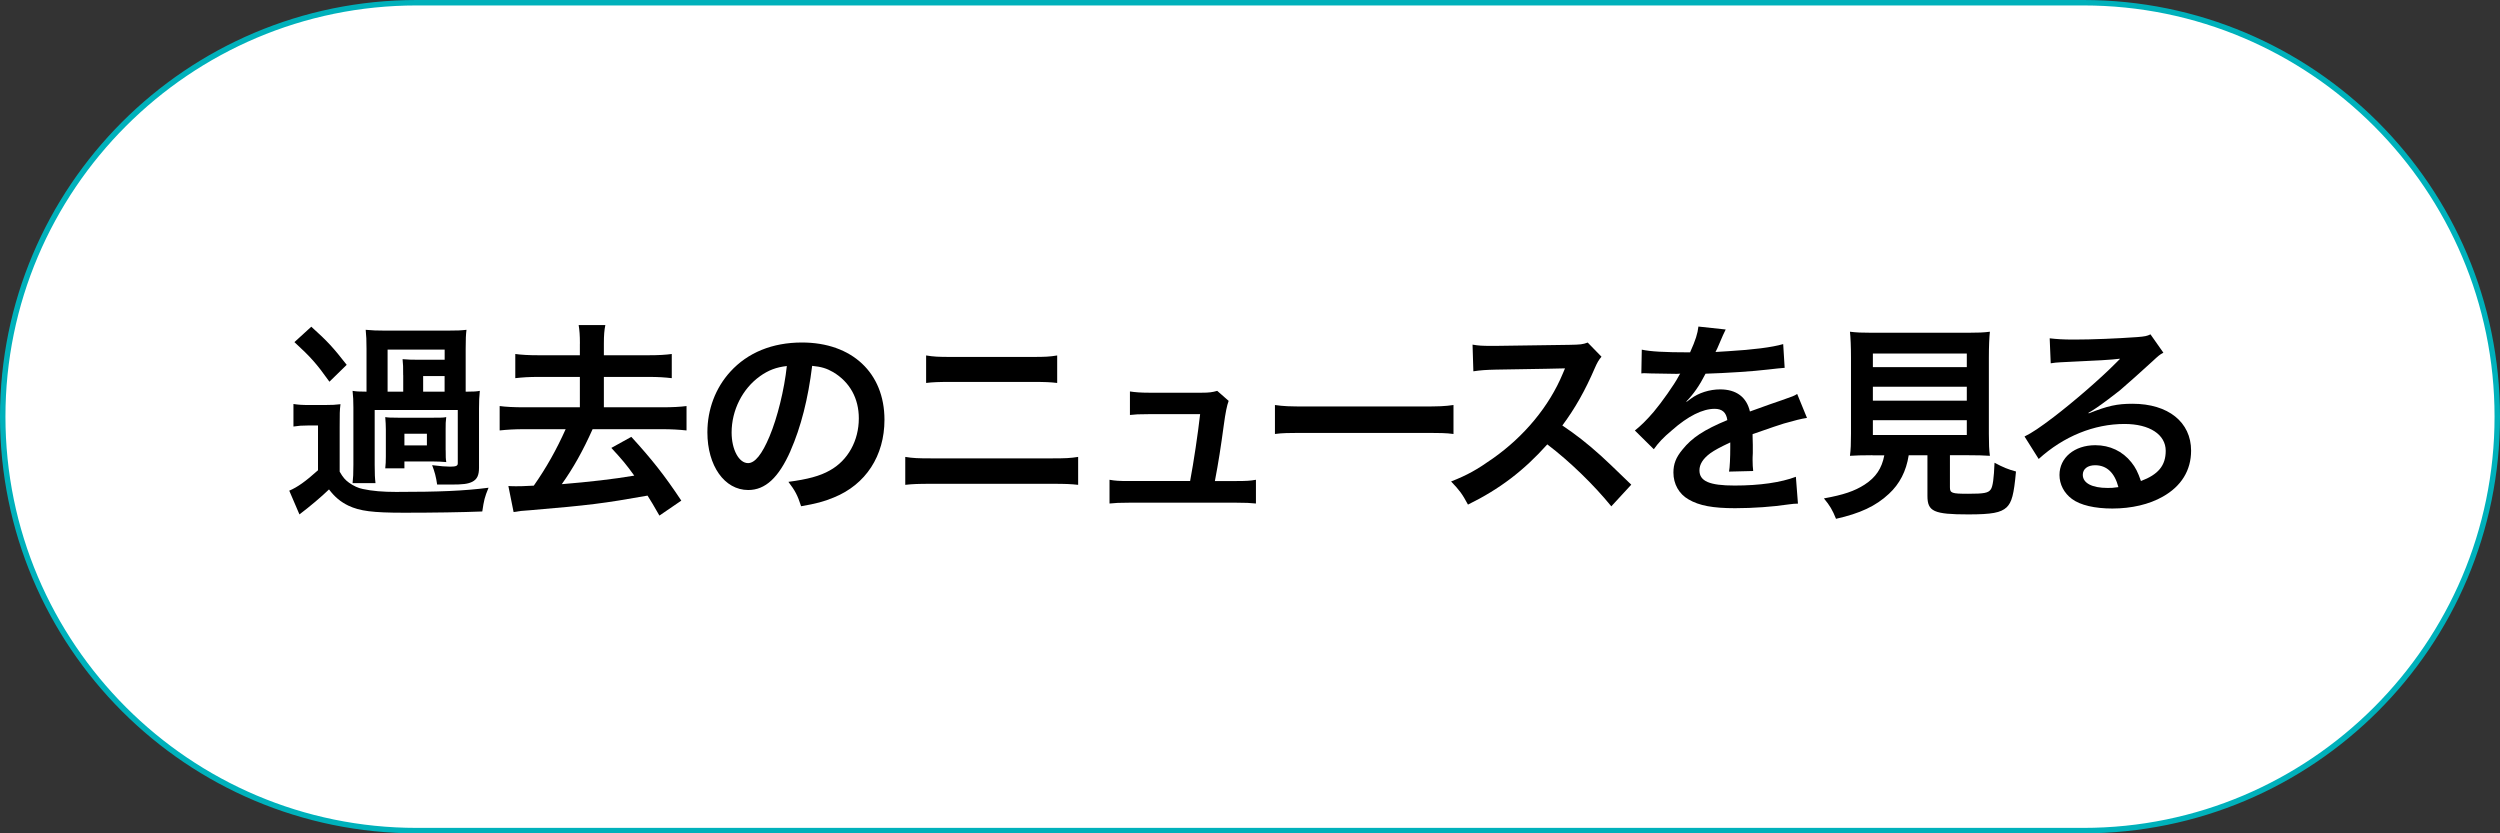
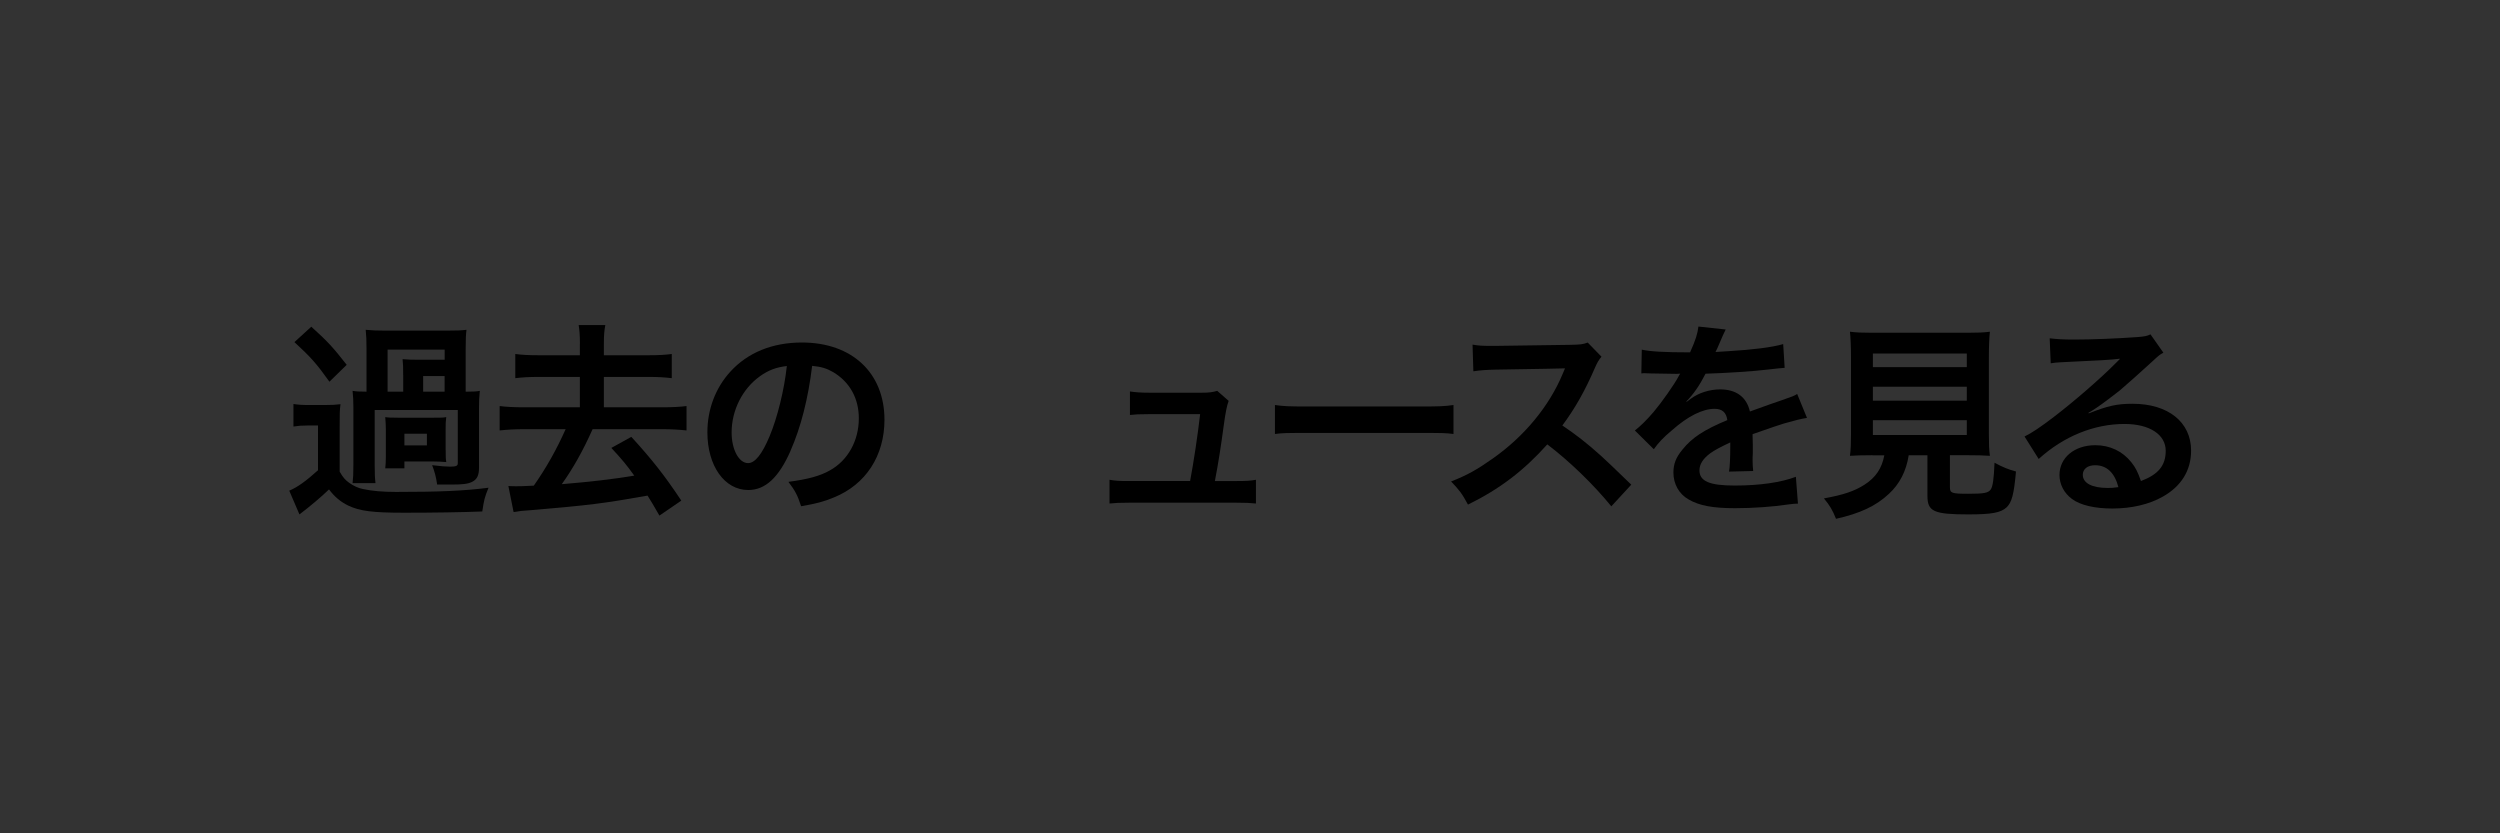
<svg xmlns="http://www.w3.org/2000/svg" id="_レイヤー_2" viewBox="0 0 459.12 153.04">
  <rect x="0" y="0" width="459.12" height="153.04" fill="#333333" stroke="none" />
  <defs>
    <style>.cls-1{fill:#00b1bb;}.cls-1,.cls-2,.cls-3{stroke-width:0px;}.cls-2{fill:#000;}.cls-3{fill:#fff;}</style>
  </defs>
  <g id="_レイヤー_1-2">
-     <path class="cls-3" d="M76.52,152.54C34.6,152.54.5,118.44.5,76.52S34.6.5,76.52.5h306.08c41.92,0,76.02,34.1,76.02,76.02s-34.1,76.02-76.02,76.02H76.52Z" />
-     <path class="cls-1" d="M382.6,1c41.64,0,75.52,33.88,75.52,75.52s-33.88,75.52-75.52,75.52H76.52C34.88,152.04,1,118.16,1,76.52S34.88,1,76.52,1h306.08M382.6,0H76.52C34.26,0,0,34.26,0,76.52s34.26,76.52,76.52,76.52h306.08c42.26,0,76.52-34.26,76.52-76.52S424.86,0,382.6,0h0Z" />
    <path class="cls-2" d="M53.88,74.19c.96.15,1.57.19,3.06.19h2.68c1.42,0,1.99-.04,2.91-.15-.15,1.19-.15,1.72-.15,4.13v8.26c.61,1.07,1.03,1.53,1.72,2.03.8.57,1.68.99,2.52,1.15,1.72.38,3.71.54,6.12.54,7.84,0,12.51-.19,16.98-.77-.73,1.76-.84,2.29-1.15,4.36-3.63.15-9.07.23-14.38.23-5.78,0-8.11-.31-10.21-1.3-1.42-.69-2.49-1.57-3.56-2.98-1.38,1.34-3.56,3.18-5.43,4.59l-1.87-4.36c1.53-.65,3.02-1.72,5.28-3.75v-8.22h-1.91c-1.07,0-1.61.04-2.6.19v-4.13ZM57.17,60c3.02,2.72,4.05,3.86,6.5,7l-3.17,3.1c-2.41-3.37-3.4-4.48-6.43-7.27l3.1-2.83ZM85.71,71.93c1.3,0,1.8-.04,2.41-.15-.11,1.03-.15,1.84-.15,3.25v10.86c0,1.38-.34,2.14-1.26,2.6-.8.38-1.64.5-3.94.5h-2.49c-.19-1.38-.46-2.37-.92-3.56,1.53.19,2.6.27,3.29.27,1.11,0,1.42-.15,1.42-.61v-9.79h-15.26v10.06c0,1.72.04,2.41.15,3.37h-4.21c.11-.96.15-1.72.15-3.37v-10.52c0-1.42-.04-1.87-.15-3.06.65.11,1.19.15,2.56.15v-7.88c0-1.53-.04-2.41-.15-3.48,1.15.11,2.07.15,3.67.15h11.17c2.07,0,2.68-.04,3.67-.15-.11.84-.15,1.68-.15,3.48v7.88h.19ZM81.85,82.68c0,1.22,0,1.57.11,2.18-1.07-.08-1.53-.11-2.33-.11h-5.36v1.26h-3.52c.08-.77.11-1.22.11-2.18v-4.97c0-.8-.04-1.3-.11-2.26.46.08.99.11,2.33.11h6.54c1.45,0,1.76,0,2.33-.11-.11.88-.11,1.22-.11,2.18v3.9ZM74.04,68.91c0-1.57,0-1.95-.11-2.95.76.08,1.87.11,3.06.11h4.67v-1.87h-10.48v7.73h2.87v-3.02ZM74.27,81.8h4.13v-2.14h-4.13v2.14ZM81.65,71.93v-2.87h-3.94v2.87h3.94Z" />
    <path class="cls-2" d="M106.5,63.1c0-1.57-.08-2.49-.23-3.4h4.9c-.19.92-.27,1.87-.27,3.4v2.14h8.22c1.91,0,3.14-.08,4.25-.23v4.44c-1.3-.15-2.45-.23-4.25-.23h-8.22v5.58h10.67c1.91,0,3.4-.08,4.51-.23v4.48c-1.42-.15-2.79-.23-4.51-.23h-12.74c-1.8,4.02-3.56,7.15-5.66,10.1,5.09-.42,9.45-.92,13.31-1.57-1.45-2.03-2.26-2.98-4.21-5.09l3.67-2.03c3.75,4.09,6.16,7.15,9.18,11.71l-4.02,2.75c-1.15-1.99-1.49-2.6-2.18-3.67-8.15,1.45-10.67,1.76-21.5,2.68-1.72.11-1.99.15-3.1.34l-.96-4.78c.69.04.99.04,1.49.04.65,0,1.07,0,3.18-.11,2.33-3.33,4.17-6.62,5.85-10.37h-7.57c-1.76,0-3.14.08-4.55.23v-4.48c1.07.15,2.6.23,4.55.23h10.18v-5.58h-7.61c-1.76,0-2.95.08-4.25.23v-4.44c1.11.15,2.37.23,4.25.23h7.61v-2.14Z" />
    <path class="cls-2" d="M145.18,82.8c-2.18,4.93-4.63,7.19-7.77,7.19-4.36,0-7.5-4.44-7.5-10.6,0-4.21,1.49-8.15,4.21-11.13,3.21-3.52,7.73-5.36,13.16-5.36,9.18,0,15.15,5.58,15.15,14.19,0,6.62-3.44,11.9-9.3,14.27-1.84.77-3.33,1.15-6.01,1.61-.65-2.03-1.11-2.87-2.33-4.48,3.52-.46,5.81-1.07,7.61-2.1,3.33-1.84,5.32-5.47,5.32-9.56,0-3.67-1.65-6.66-4.71-8.49-1.19-.69-2.18-.99-3.86-1.15-.73,6.01-2.07,11.28-3.98,15.61ZM139.56,69.1c-3.21,2.29-5.2,6.24-5.2,10.33,0,3.14,1.34,5.62,3.02,5.62,1.26,0,2.56-1.61,3.94-4.9,1.45-3.44,2.72-8.61,3.18-12.93-1.99.23-3.37.77-4.94,1.87Z" />
-     <path class="cls-2" d="M166.24,83.91c1.45.23,2.3.27,4.9.27h21.96c2.6,0,3.44-.04,4.9-.27v5.13c-1.34-.15-2.33-.19-4.82-.19h-22.11c-2.49,0-3.48.04-4.82.19v-5.13ZM170.1,65.28c1.38.23,2.26.27,4.51.27h15.03c2.26,0,3.14-.04,4.51-.27v5.05c-1.26-.15-2.18-.19-4.48-.19h-15.11c-2.3,0-3.21.04-4.48.19v-5.05Z" />
    <path class="cls-2" d="M227.13,88.34c1.76,0,2.49-.04,3.52-.23v4.36c-1.03-.11-1.91-.15-3.52-.15h-19.85c-1.68,0-2.49.04-3.52.15v-4.36c1.07.19,1.76.23,3.52.23h11.28c.65-3.4,1.45-8.8,1.84-12.28h-9.49c-1.84,0-2.41.04-3.4.15v-4.32c.96.15,2.03.23,3.52.23h9.68c1.34,0,1.91-.08,2.83-.34l2.1,1.84q-.46,1.19-.88,4.36c-.57,4.21-.99,6.92-1.65,10.37h4.02Z" />
    <path class="cls-2" d="M234.14,74.38c1.68.23,2.41.27,6.2.27h20.39c3.79,0,4.51-.04,6.2-.27v5.32c-1.53-.19-1.95-.19-6.24-.19h-20.31c-4.28,0-4.71,0-6.24.19v-5.32Z" />
    <path class="cls-2" d="M295.9,92.97c-3.17-3.9-7.57-8.19-11.74-11.36-4.32,4.82-8.72,8.19-14.57,11.06-1.07-1.99-1.53-2.6-3.1-4.25,2.95-1.15,4.78-2.18,7.65-4.21,5.78-4.06,10.37-9.6,12.85-15.57l.42-.99q-.61.04-12.66.23c-1.84.04-2.87.11-4.17.31l-.15-4.9c1.07.19,1.8.23,3.37.23h.92l13.46-.19c2.14-.04,2.45-.08,3.4-.42l2.53,2.6c-.5.57-.8,1.11-1.22,2.07-1.76,4.09-3.63,7.42-5.97,10.56,2.41,1.61,4.48,3.21,7.08,5.55q.96.84,5.58,5.32l-3.67,3.98Z" />
    <path class="cls-2" d="M301.5,64.21c1.57.34,4.02.5,8.88.5,1.03-2.29,1.38-3.44,1.53-4.74l5.01.54q-.23.38-1.53,3.44c-.19.42-.27.54-.34.69q.31-.04,2.41-.15c4.44-.27,7.92-.69,10.02-1.3l.27,4.36q-1.07.08-3.02.31c-2.79.34-7.65.65-11.51.77-1.11,2.18-2.18,3.71-3.52,5.09l.04.08q.27-.19.77-.57c1.42-1.07,3.44-1.72,5.39-1.72,2.98,0,4.86,1.42,5.47,4.06,2.95-1.07,4.9-1.76,5.85-2.07,2.07-.73,2.22-.77,2.83-1.15l1.8,4.4c-1.07.15-2.22.46-4.25,1.03-.54.15-2.45.8-5.74,1.95v.42q.04.99.04,1.53v1.53c-.04.65-.04.99-.04,1.26,0,.84.04,1.38.11,2.03l-4.44.11c.15-.69.23-2.64.23-4.44v-.92c-1.87.88-2.87,1.42-3.67,1.99-1.34.99-1.99,2.03-1.99,3.14,0,1.99,1.84,2.79,6.46,2.79s8.53-.57,11.25-1.61l.38,4.93c-.65,0-.84.04-1.76.15-2.75.42-6.43.69-9.79.69-4.05,0-6.58-.46-8.53-1.61-1.76-.99-2.79-2.83-2.79-4.93,0-1.57.46-2.79,1.68-4.25,1.72-2.14,3.9-3.6,8.22-5.39-.19-1.42-.96-2.07-2.33-2.07-2.22,0-4.9,1.34-7.84,3.94-1.61,1.34-2.49,2.3-3.33,3.48l-3.48-3.44c.99-.77,2.1-1.84,3.44-3.4,1.49-1.76,3.83-5.09,4.59-6.54q.15-.31.31-.5c-.15,0-.65.04-.65.04-.61,0-3.98-.08-4.82-.08q-.73-.04-1.07-.04c-.12,0-.34,0-.61.04l.08-4.36Z" />
    <path class="cls-2" d="M343.87,83.6c-1.84,0-3.14.04-4.13.11.15-1.11.19-2.29.19-4.05v-13.96c0-2.1-.08-3.79-.19-4.78,1.15.15,2.26.19,4.02.19h17.63c1.76,0,2.95-.04,4.05-.19-.11.92-.19,2.68-.19,4.78v13.96c0,1.84.04,2.98.19,4.05-.99-.08-2.49-.11-4.05-.11h-3.29v5.89c0,1.07.34,1.19,3.33,1.19s3.71-.15,4.17-.8c.38-.54.57-1.99.69-4.9,1.57.84,2.49,1.22,3.94,1.61-.38,4.25-.77,5.66-1.72,6.58-1.07.99-2.72,1.3-7.04,1.3-6.35,0-7.5-.54-7.5-3.4v-7.46h-3.44c-.46,2.95-1.68,5.28-3.63,7.08-2.41,2.26-5.32,3.6-9.72,4.59-.65-1.61-1.11-2.41-2.22-3.75,3.6-.65,5.62-1.34,7.46-2.52,2.07-1.34,3.17-2.98,3.63-5.39h-2.18ZM343.95,67.42h17.25v-2.49h-17.25v2.49ZM343.95,73.58h17.25v-2.56h-17.25v2.56ZM343.95,79.89h17.25v-2.72h-17.25v2.72Z" />
    <path class="cls-2" d="M383.61,75.91c3.48-1.38,5.16-1.76,8.03-1.76,6.54,0,10.75,3.37,10.75,8.61,0,3.63-1.8,6.54-5.2,8.45-2.49,1.42-5.74,2.18-9.26,2.18-3.21,0-5.89-.61-7.42-1.76-1.45-1.07-2.29-2.68-2.29-4.4,0-3.18,2.75-5.47,6.58-5.47,2.68,0,5.01,1.11,6.62,3.14.77.96,1.19,1.8,1.76,3.44,3.17-1.19,4.55-2.83,4.55-5.55,0-2.98-2.95-4.93-7.57-4.93-5.58,0-11.17,2.26-15.76,6.43l-2.6-4.13c1.34-.65,2.87-1.68,5.39-3.6,3.56-2.72,8.53-7,11.44-9.95.08-.08.46-.46.69-.69l-.04-.04c-1.45.19-3.9.34-10.83.65-.84.04-1.11.08-1.84.19l-.19-4.59c1.3.15,2.41.23,4.51.23,3.25,0,7.92-.19,11.63-.46,1.34-.11,1.76-.19,2.37-.5l2.37,3.37c-.65.34-.92.57-1.99,1.57-1.91,1.76-4.71,4.25-6.01,5.36-.69.57-3.44,2.64-4.21,3.14q-.96.65-1.57.99l.08.08ZM384.76,85.44c-1.38,0-2.26.69-2.26,1.76,0,1.53,1.72,2.41,4.55,2.41.73,0,.92,0,1.99-.15-.69-2.64-2.14-4.02-4.28-4.02Z" />
  </g>
</svg>